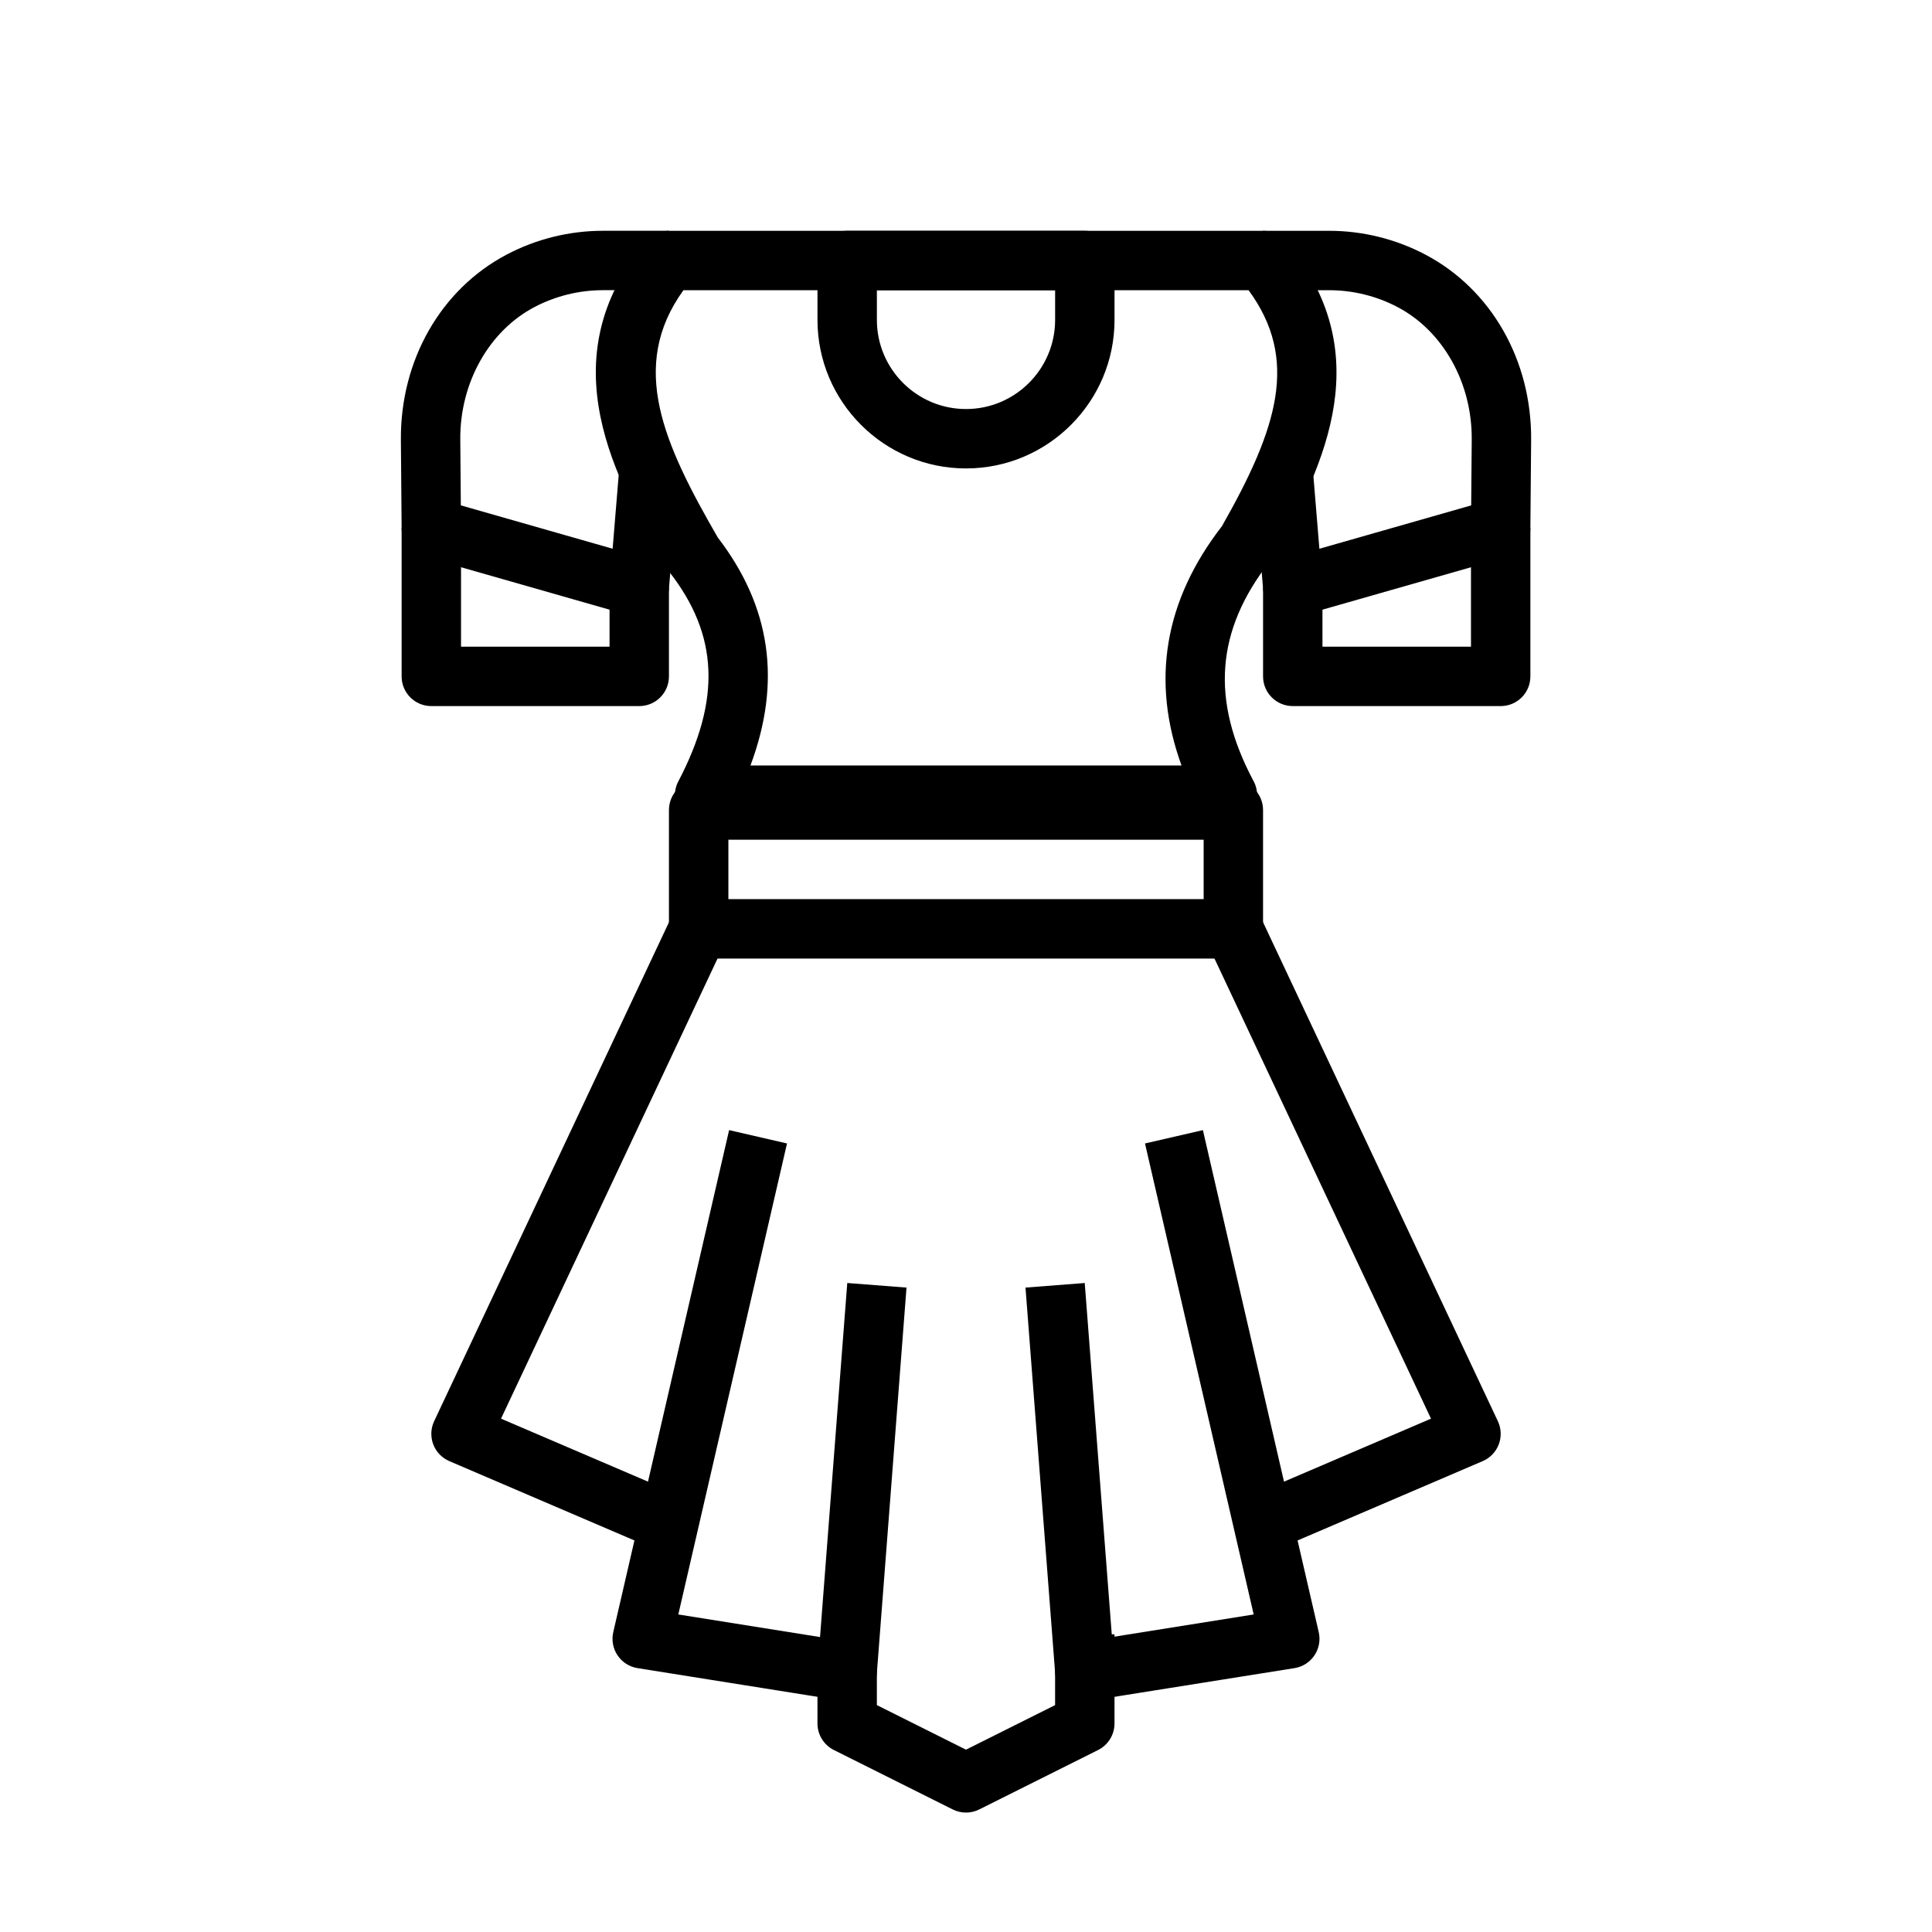
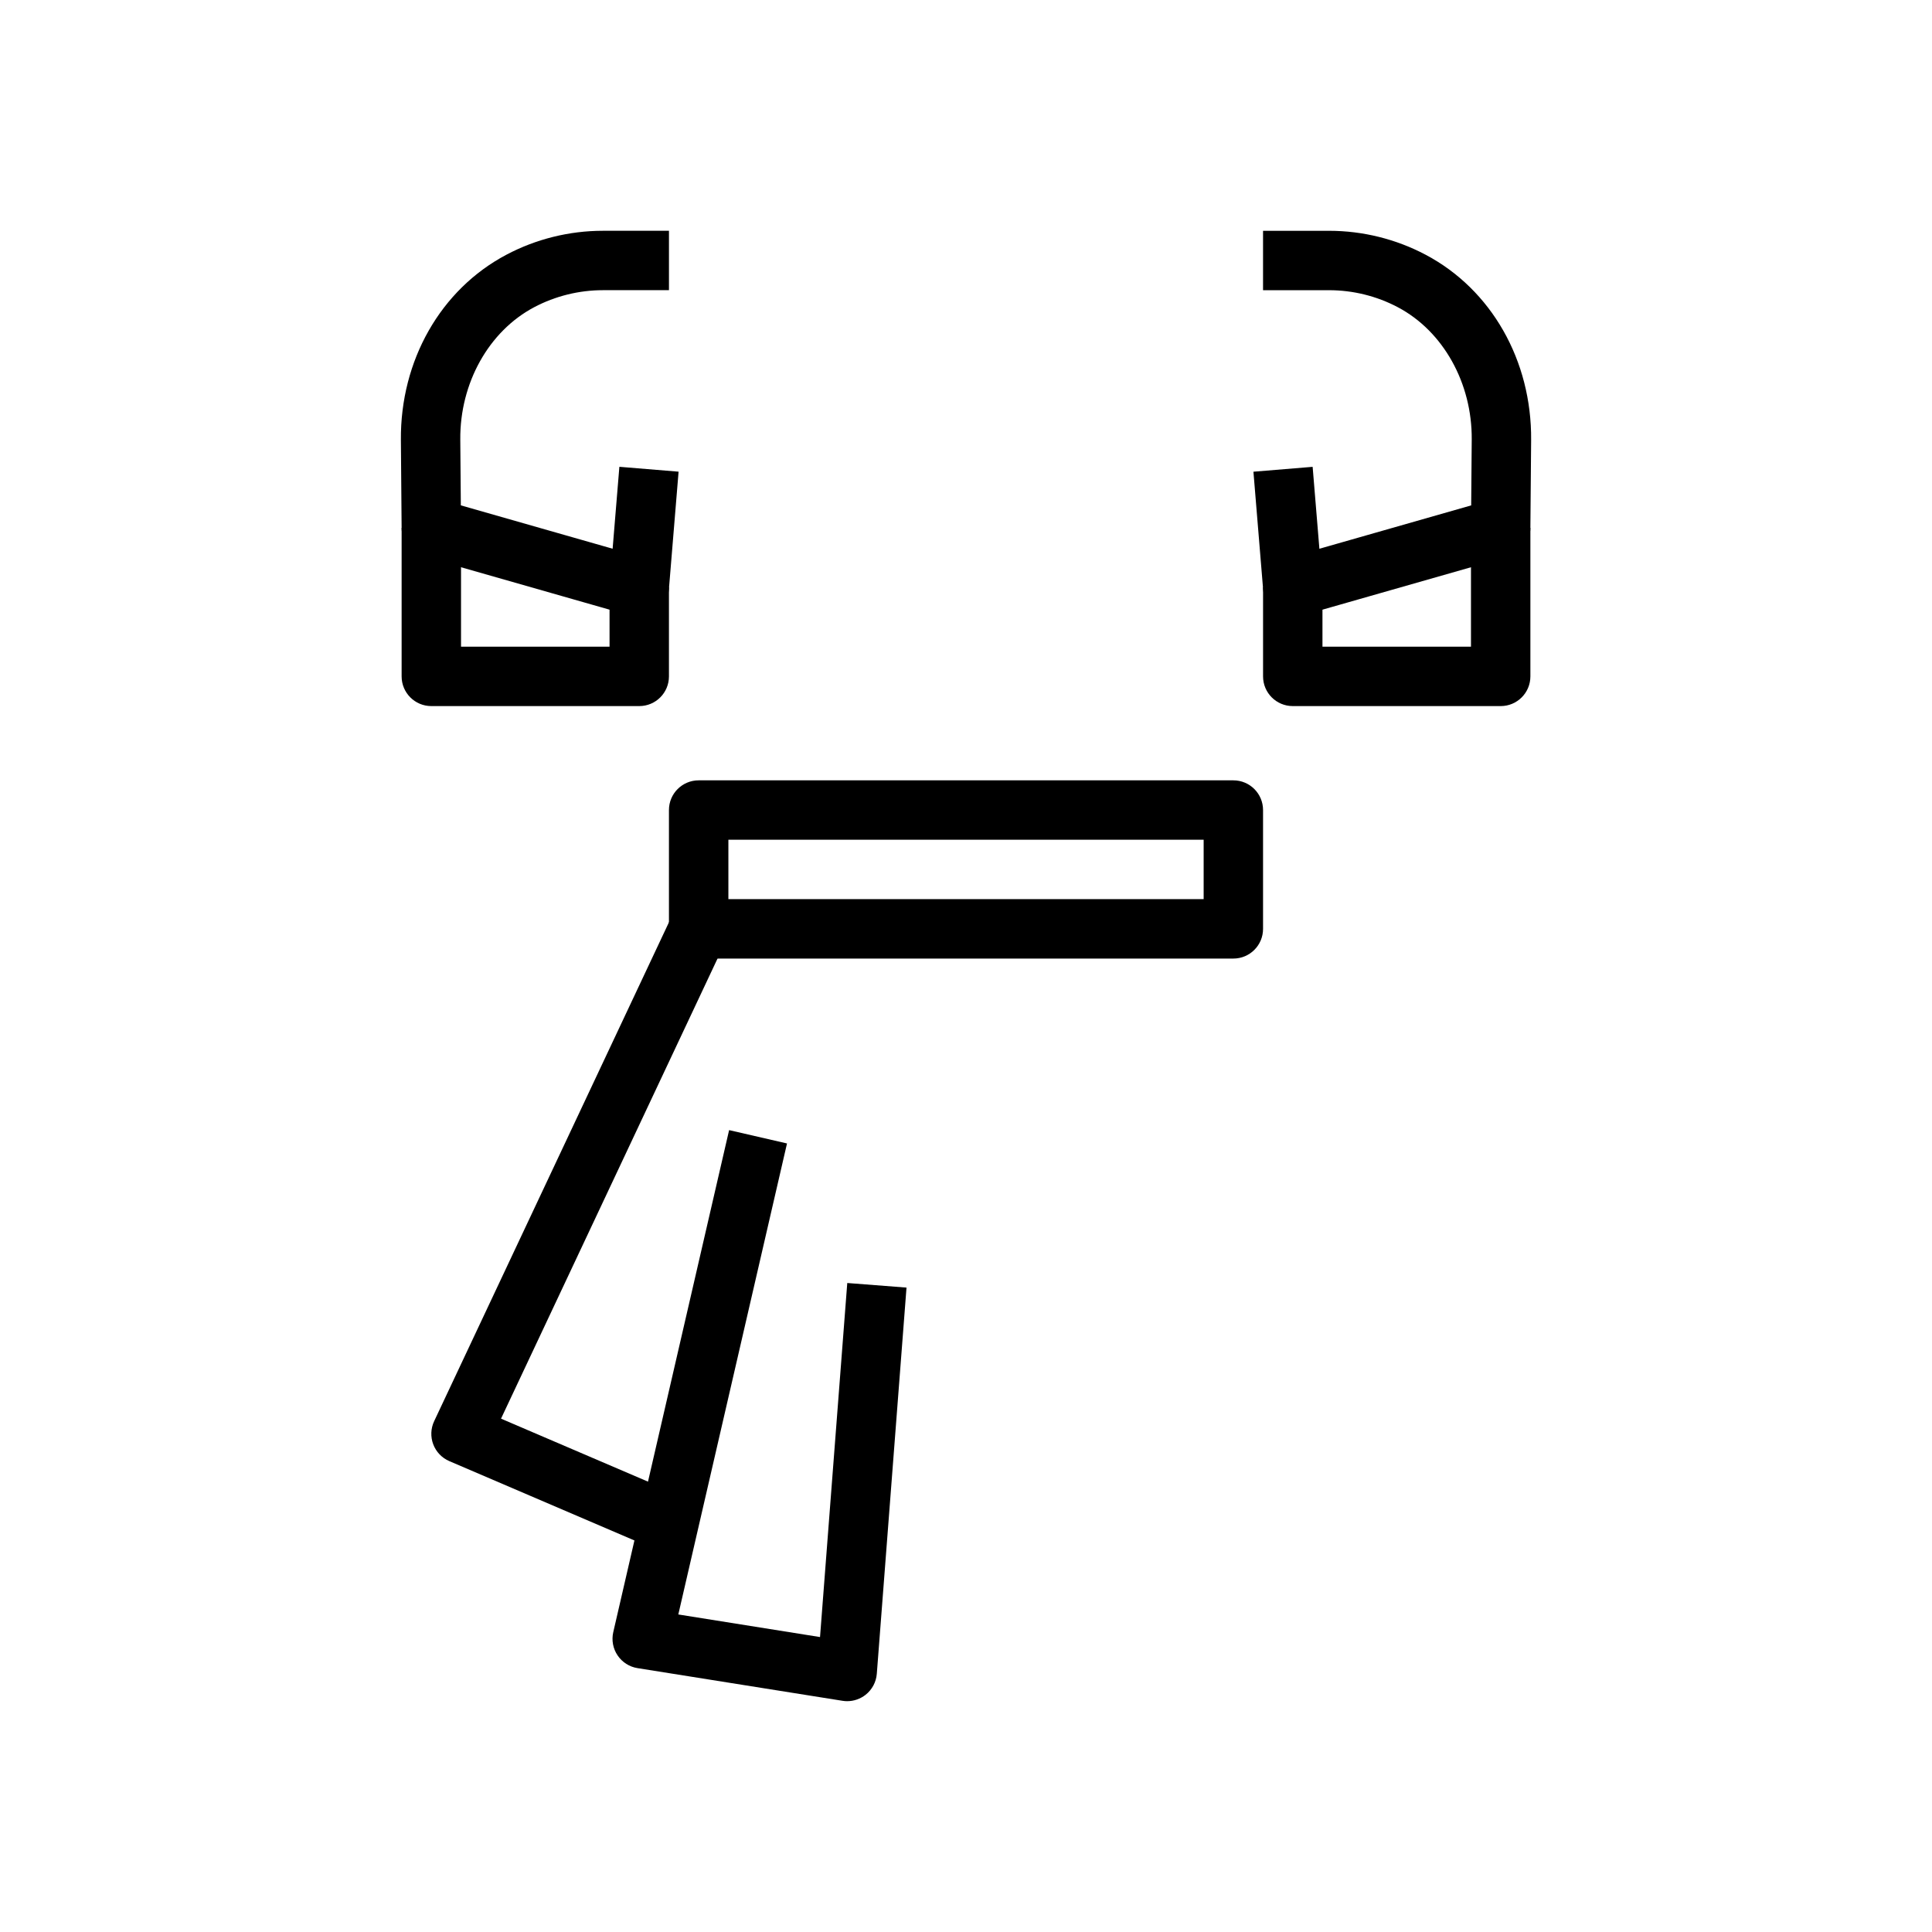
<svg xmlns="http://www.w3.org/2000/svg" fill="#000000" width="800px" height="800px" version="1.1" viewBox="144 144 512 512">
  <g>
    <path d="m470.85 398.03h-141.7c-4.348 0-7.871-3.519-7.871-7.871v-31.488c0-4.352 3.523-7.871 7.871-7.871h141.7c4.348 0 7.871 3.519 7.871 7.871v31.488c0.004 4.348-3.519 7.871-7.867 7.871zm-133.82-15.746h125.95v-15.742h-125.95z" />
    <path d="m368.51 594.83c-0.41 0-0.828-0.031-1.238-0.102l-54.316-8.656c-2.156-0.34-4.07-1.562-5.289-3.375-1.223-1.805-1.633-4.043-1.145-6.164l30.699-133.04 15.344 3.535-28.805 124.82 37.555 5.988 7.219-93.828 15.699 1.215-7.871 102.34c-0.168 2.191-1.246 4.211-2.973 5.574-1.402 1.098-3.125 1.691-4.879 1.691z" />
    <path d="m318.18 554.83-55.105-23.617c-1.961-0.84-3.496-2.445-4.258-4.438-0.758-2-0.672-4.219 0.238-6.148l62.977-133.82 14.246 6.703-59.504 126.45 47.613 20.402z" />
-     <path d="m431.49 594.83c-1.758 0-3.481-0.594-4.879-1.691-1.727-1.359-2.801-3.383-2.973-5.574l-7.871-102.34 15.699-1.215 7.219 93.828 37.555-5.988-28.805-124.82 15.344-3.535 30.699 133.04c0.488 2.121 0.078 4.359-1.145 6.164-1.219 1.812-3.133 3.035-5.289 3.375l-54.316 8.656c-0.414 0.07-0.828 0.102-1.238 0.102z" />
-     <path d="m481.82 554.83-6.203-14.469 47.613-20.402-59.504-126.45 14.246-6.703 62.977 133.82c0.91 1.93 0.996 4.152 0.238 6.148-0.762 1.992-2.297 3.598-4.258 4.438z" />
-     <path d="m469.27 362.61h-138.54c-2.758 0-5.309-1.438-6.734-3.797-1.426-2.359-1.52-5.289-0.238-7.727 11.363-21.695 10.652-38.785-2.309-55.434-0.223-0.285-0.422-0.586-0.605-0.898-13.469-23.324-31.914-55.273-5.598-86.762 1.492-1.785 3.703-2.824 6.035-2.824h157.44c2.324 0 4.535 1.031 6.031 2.812 24.324 28.98 10.934 58.426-3.523 83.746-0.188 0.332-0.402 0.652-0.641 0.953-14.414 18.375-15.801 36.914-4.367 58.348 1.305 2.438 1.227 5.383-0.195 7.758-1.426 2.371-3.988 3.824-6.754 3.824zm-126.39-15.742h114.24c-8.145-22.41-4.566-43.703 10.707-63.43 14.875-26.152 20.445-44.266 7.066-62.523h-149.78c-14.66 20.305-5.074 40.938 9.09 65.504 14.086 18.352 16.965 38.223 8.676 60.449z" />
-     <path d="m400 268.14c-21.703 0-39.359-17.66-39.359-39.359v-15.742c0-4.352 3.523-7.871 7.871-7.871h62.977c4.348 0 7.871 3.519 7.871 7.871v15.742c0 21.703-17.66 39.359-39.359 39.359zm-23.617-47.23v7.871c0 13.023 10.594 23.617 23.617 23.617s23.617-10.594 23.617-23.617v-7.871z" />
    <path d="m313.41 307.5c-0.723 0-1.453-0.102-2.164-0.301l-55.105-15.742c-3.356-0.965-5.676-4.016-5.707-7.504l-0.195-23.348c-0.172-21.078 10.539-39.891 27.965-49.102 7.836-4.152 16.676-6.344 25.57-6.344h17.508v15.742h-17.508c-6.336 0-12.633 1.562-18.211 4.512-12.02 6.352-19.703 20.109-19.582 35.055l0.145 17.457 40.227 11.492 1.789-21.711 15.691 1.293-2.574 31.266c-0.191 2.352-1.43 4.488-3.367 5.828-1.332 0.93-2.898 1.406-4.481 1.406z" />
    <path d="m313.41 331.12h-55.105c-4.348 0-7.871-3.519-7.871-7.871v-39.359h15.742v31.488h39.359v-15.742h15.742v23.617c0.004 4.348-3.519 7.867-7.867 7.867z" />
    <path d="m486.59 307.5c-1.582 0-3.148-0.477-4.477-1.398-1.938-1.336-3.176-3.477-3.367-5.828l-2.574-31.266 15.691-1.293 1.789 21.711 40.227-11.492 0.145-17.465c0.121-14.938-7.562-28.699-19.578-35.047-5.582-2.957-11.883-4.516-18.219-4.516h-17.508v-15.742h17.508c8.895 0 17.734 2.191 25.578 6.344 17.422 9.211 28.133 28.02 27.961 49.094l-0.199 23.352c-0.031 3.488-2.352 6.543-5.707 7.504l-55.105 15.742c-0.711 0.199-1.441 0.301-2.164 0.301z" />
    <path d="m541.7 331.12h-55.105c-4.348 0-7.871-3.519-7.871-7.871v-23.617h15.742v15.742h39.359v-31.488h15.742v39.359c0.004 4.356-3.519 7.875-7.867 7.875z" />
-     <path d="m400 624.35c-1.207 0-2.414-0.277-3.519-0.832l-31.488-15.742c-2.672-1.34-4.356-4.059-4.356-7.043v-15.742h15.742v10.879l23.617 11.809 23.617-11.809v-18.754h15.742v23.617c0 2.984-1.684 5.703-4.352 7.043l-31.488 15.742c-1.102 0.555-2.309 0.832-3.516 0.832z" />
  </g>
</svg>